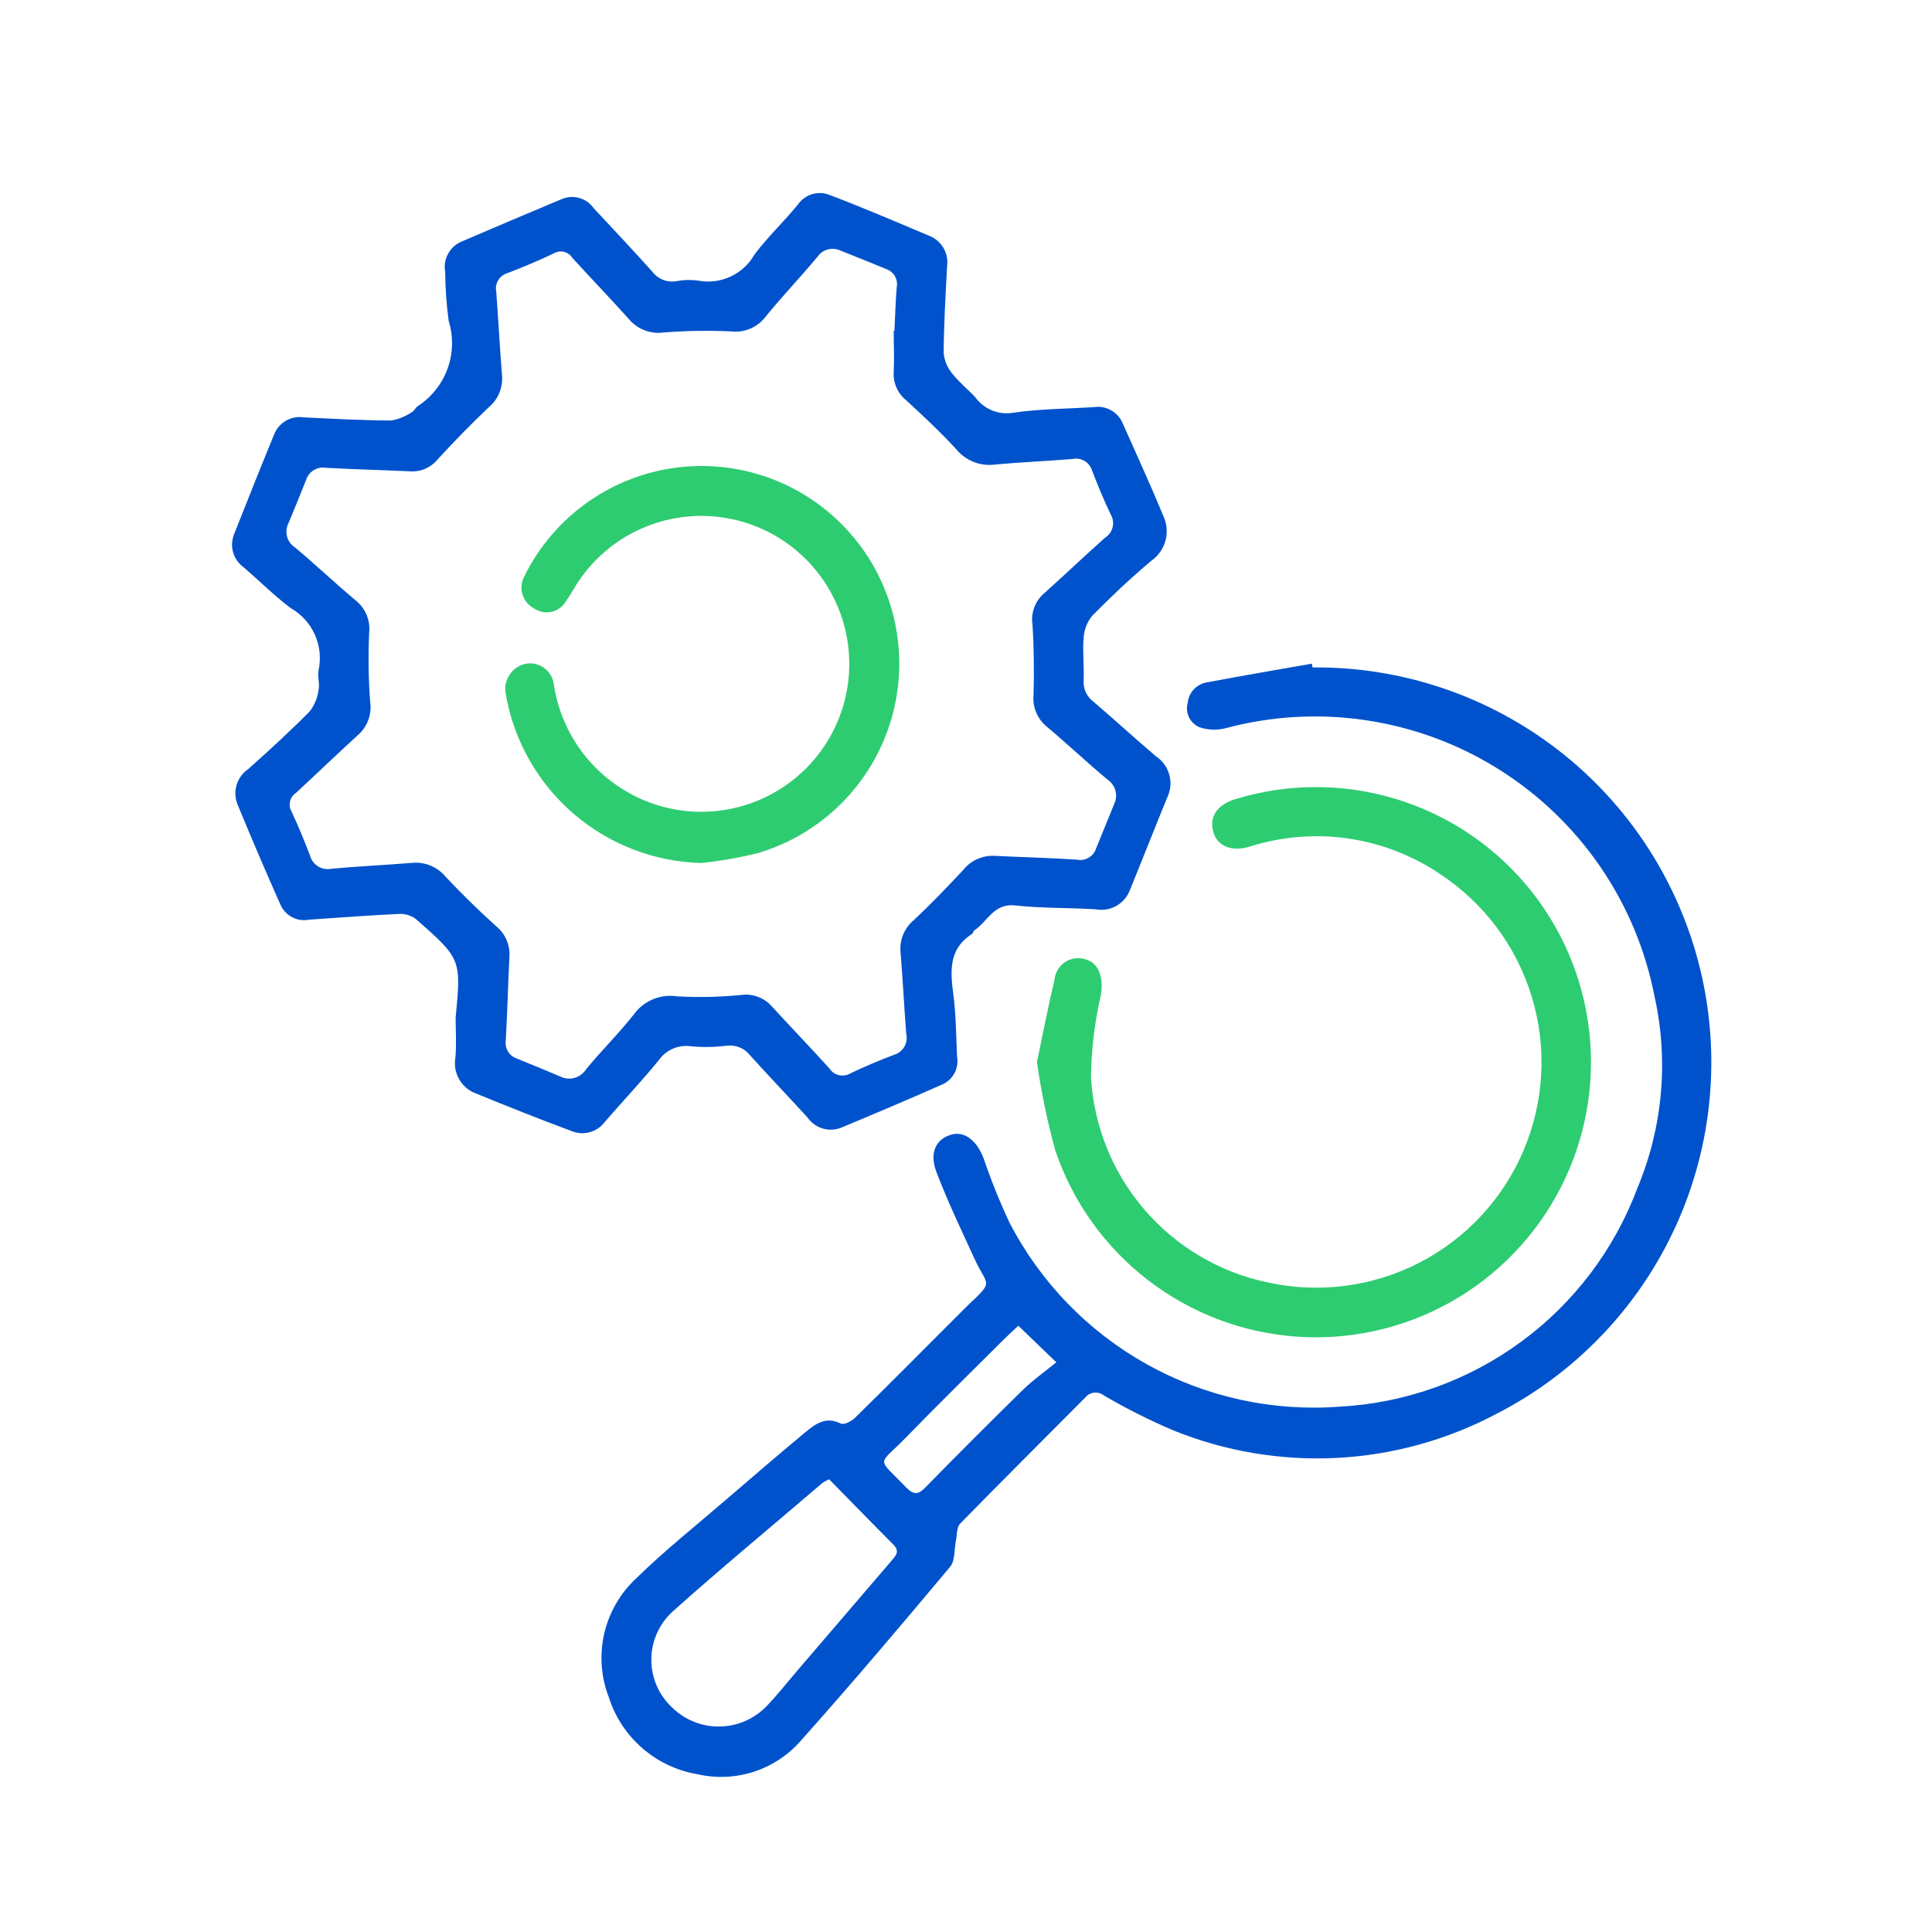
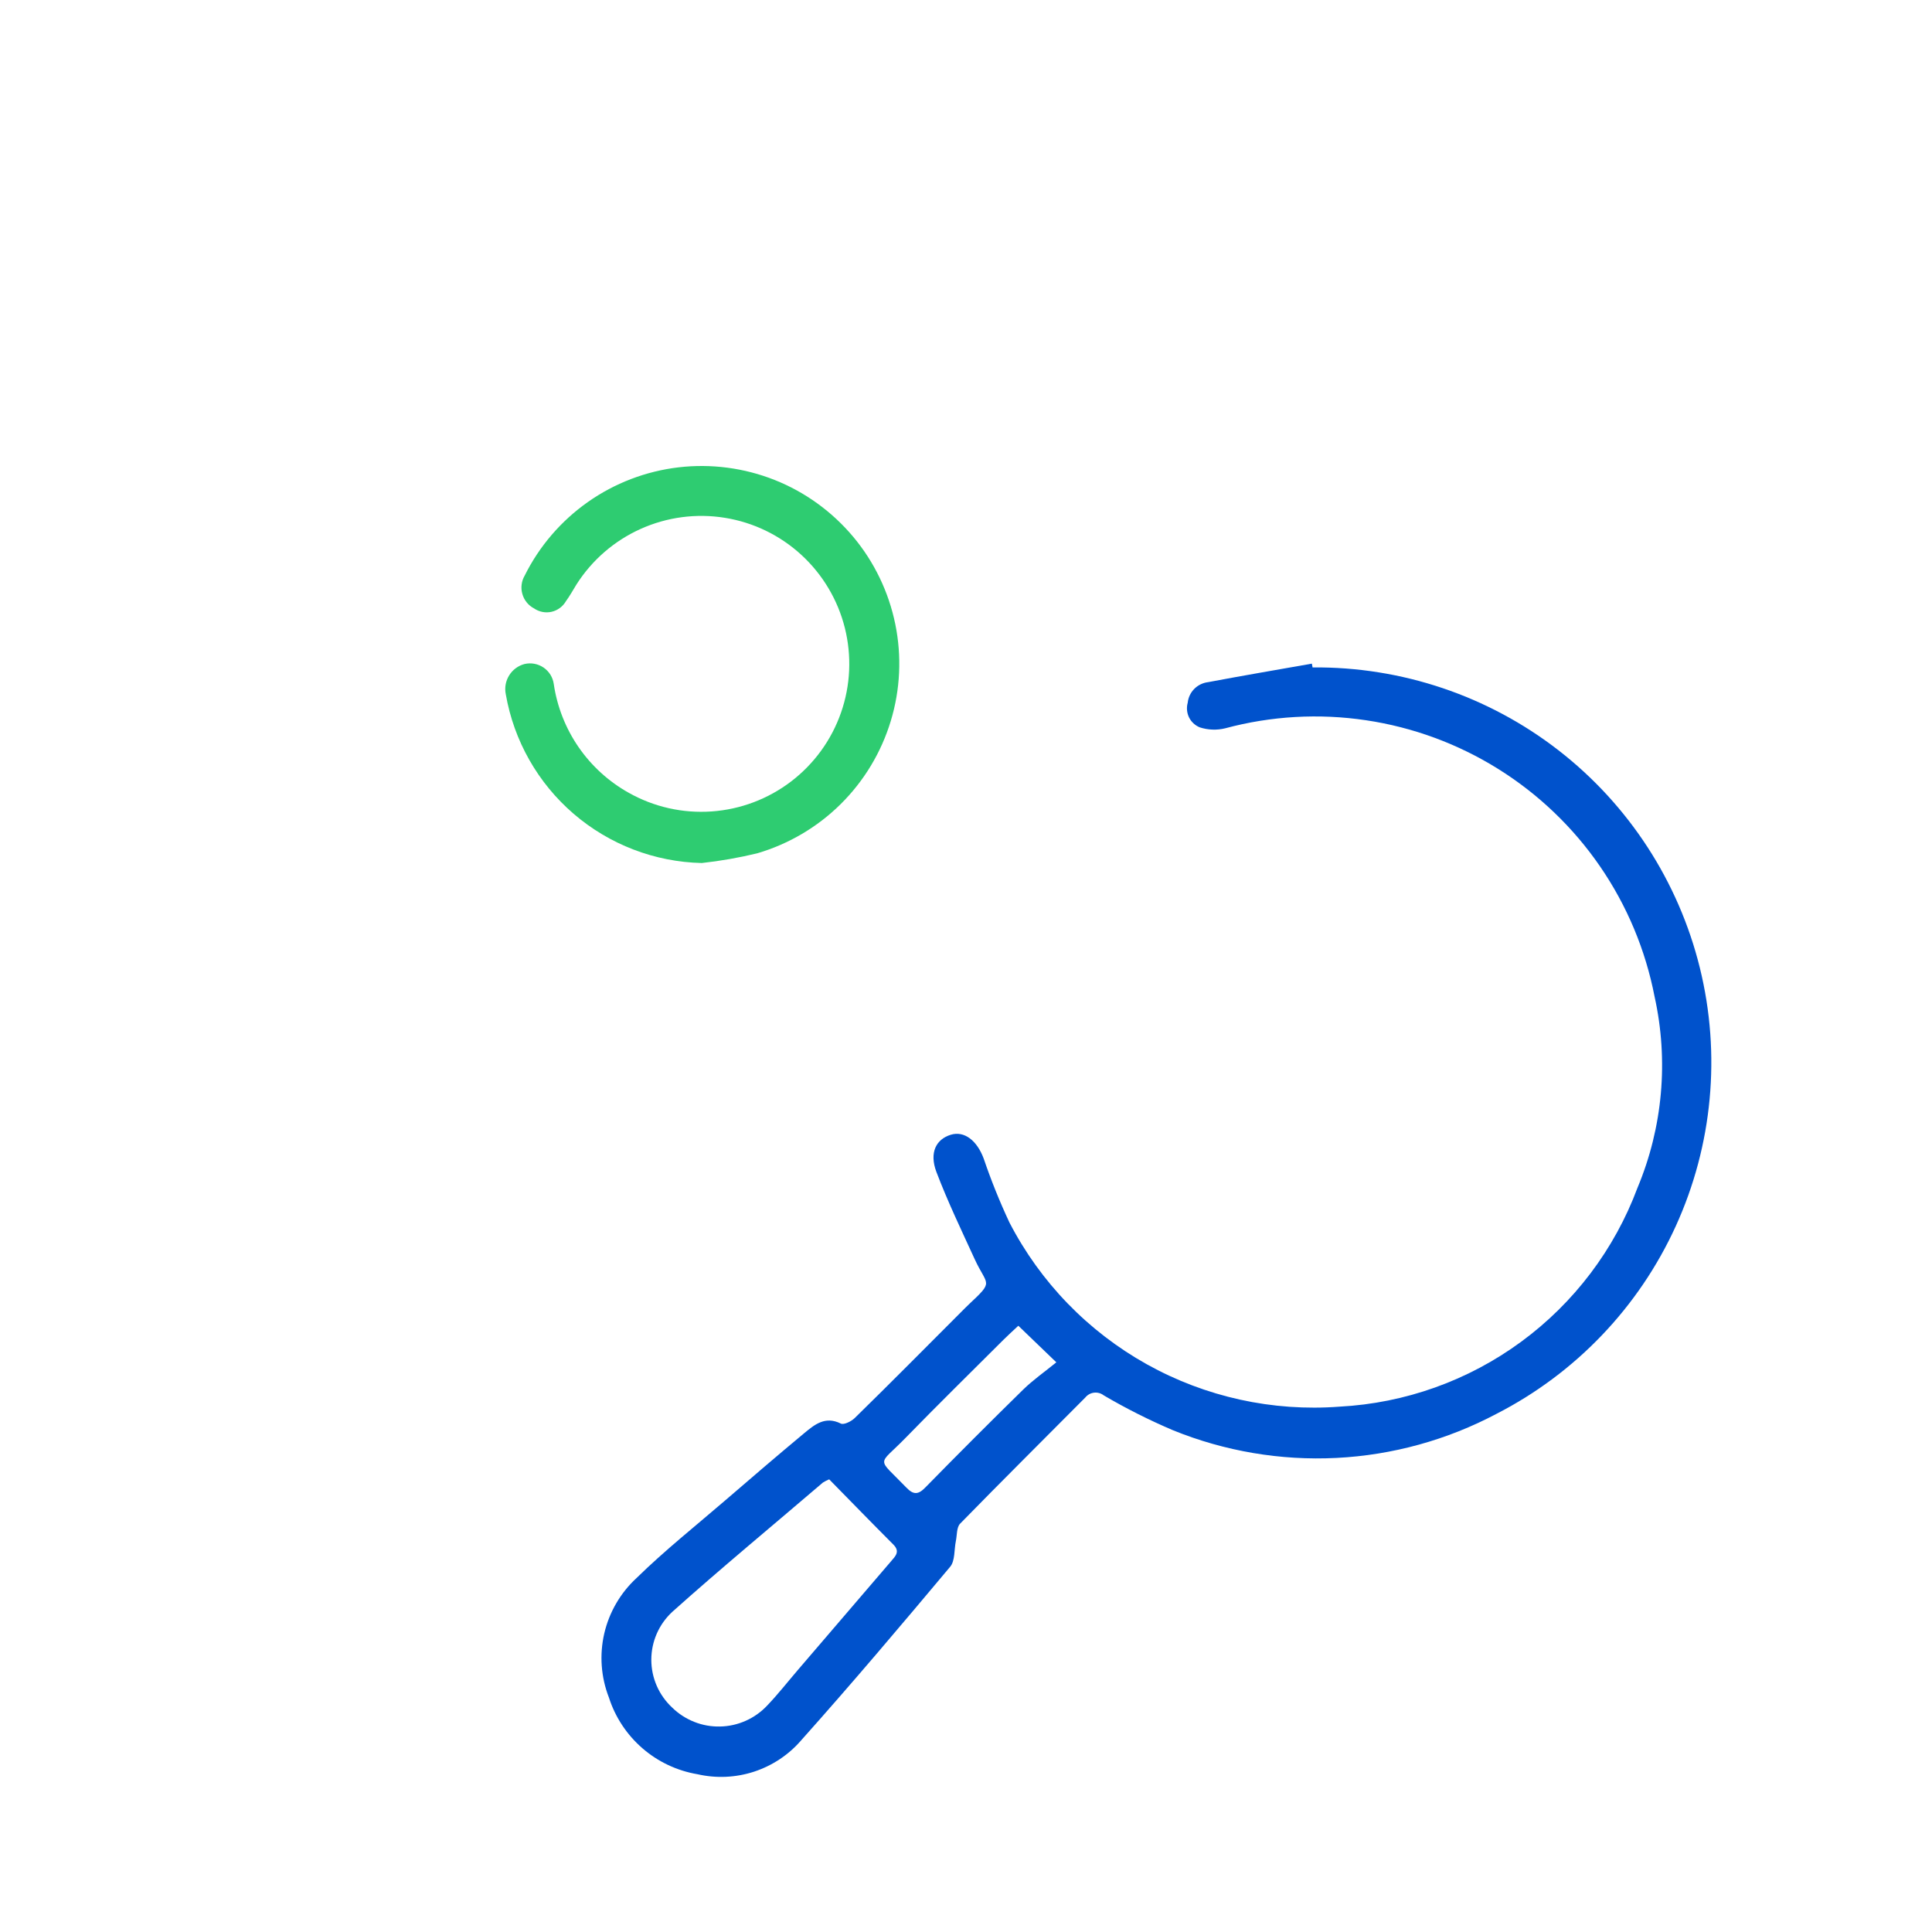
<svg xmlns="http://www.w3.org/2000/svg" width="50" height="50" viewBox="0 0 50 50" fill="none">
  <g clip-path="url(#clip0_1_804)">
-     <path d="M11.791 26.347C11.936 24.821 11.939 24.818 10.756 23.779C10.632 23.688 10.48 23.644 10.327 23.653C9.549 23.69 8.771 23.745 7.994 23.802C7.848 23.83 7.698 23.808 7.566 23.74C7.434 23.673 7.328 23.563 7.265 23.429C6.879 22.562 6.507 21.693 6.148 20.82C6.082 20.66 6.073 20.483 6.122 20.318C6.17 20.152 6.274 20.008 6.416 19.91C6.962 19.425 7.501 18.93 8.016 18.41C8.141 18.246 8.221 18.052 8.246 17.847C8.28 17.685 8.209 17.501 8.246 17.339C8.311 17.03 8.277 16.709 8.147 16.422C8.018 16.134 7.8 15.895 7.526 15.739C7.099 15.419 6.719 15.039 6.313 14.687C6.177 14.591 6.078 14.452 6.032 14.292C5.987 14.132 5.999 13.961 6.065 13.808C6.404 12.951 6.744 12.094 7.095 11.242C7.154 11.093 7.261 10.968 7.4 10.888C7.539 10.808 7.701 10.777 7.859 10.801C8.613 10.838 9.368 10.879 10.122 10.883C10.314 10.85 10.497 10.776 10.659 10.666C10.72 10.636 10.752 10.551 10.811 10.511C11.167 10.28 11.438 9.94 11.583 9.541C11.727 9.142 11.737 8.706 11.611 8.301C11.554 7.879 11.524 7.453 11.521 7.027C11.493 6.869 11.52 6.706 11.597 6.565C11.674 6.425 11.796 6.314 11.944 6.252C12.812 5.878 13.684 5.511 14.556 5.145C14.699 5.089 14.857 5.082 15.004 5.127C15.152 5.172 15.279 5.265 15.367 5.391C15.875 5.933 16.382 6.475 16.879 7.027C16.947 7.119 17.039 7.191 17.144 7.236C17.25 7.281 17.365 7.296 17.479 7.281C17.671 7.243 17.867 7.236 18.061 7.261C18.346 7.317 18.641 7.281 18.905 7.159C19.169 7.037 19.387 6.835 19.529 6.582C19.873 6.127 20.293 5.731 20.654 5.288C20.742 5.162 20.87 5.069 21.018 5.025C21.165 4.981 21.323 4.987 21.466 5.044C22.338 5.374 23.197 5.744 24.057 6.106C24.212 6.168 24.341 6.282 24.423 6.427C24.505 6.572 24.535 6.741 24.509 6.906C24.471 7.648 24.427 8.39 24.422 9.133C24.439 9.329 24.516 9.515 24.643 9.666C24.82 9.895 25.055 10.077 25.25 10.293C25.361 10.443 25.512 10.558 25.685 10.626C25.859 10.695 26.048 10.713 26.231 10.68C26.916 10.58 27.614 10.58 28.307 10.537C28.459 10.513 28.615 10.54 28.75 10.615C28.885 10.689 28.991 10.806 29.052 10.948C29.407 11.748 29.772 12.541 30.105 13.348C30.2 13.548 30.22 13.776 30.163 13.989C30.106 14.204 29.974 14.39 29.792 14.516C29.261 14.961 28.756 15.44 28.269 15.934C28.136 16.095 28.057 16.294 28.045 16.502C28.013 16.864 28.059 17.232 28.045 17.596C28.036 17.704 28.054 17.812 28.098 17.911C28.143 18.01 28.212 18.096 28.299 18.16C28.846 18.625 29.372 19.114 29.921 19.577C30.089 19.69 30.211 19.86 30.263 20.056C30.316 20.252 30.296 20.46 30.207 20.642C29.878 21.442 29.566 22.242 29.239 23.042C29.172 23.214 29.048 23.357 28.886 23.447C28.725 23.537 28.537 23.567 28.356 23.533C27.664 23.489 26.965 23.509 26.278 23.433C25.717 23.367 25.559 23.853 25.214 24.079C25.187 24.097 25.184 24.152 25.156 24.17C24.563 24.547 24.589 25.103 24.669 25.706C24.741 26.248 24.744 26.799 24.769 27.346C24.794 27.486 24.773 27.63 24.709 27.758C24.646 27.885 24.543 27.988 24.416 28.052C23.541 28.441 22.659 28.814 21.775 29.182C21.621 29.245 21.45 29.253 21.291 29.205C21.131 29.158 20.993 29.058 20.898 28.921C20.407 28.381 19.898 27.853 19.412 27.311C19.341 27.221 19.248 27.15 19.141 27.107C19.035 27.063 18.919 27.048 18.805 27.063C18.502 27.101 18.197 27.106 17.893 27.079C17.733 27.054 17.568 27.074 17.419 27.138C17.269 27.202 17.141 27.306 17.048 27.44C16.602 27.986 16.116 28.499 15.654 29.033C15.559 29.162 15.423 29.256 15.268 29.3C15.114 29.343 14.949 29.335 14.8 29.275C13.97 28.966 13.147 28.639 12.328 28.303C12.142 28.238 11.985 28.108 11.886 27.937C11.786 27.767 11.751 27.566 11.786 27.372C11.817 27.034 11.792 26.691 11.792 26.351M23.116 8.562H23.148C23.167 8.185 23.176 7.807 23.207 7.431C23.226 7.335 23.209 7.235 23.161 7.149C23.112 7.064 23.035 6.999 22.942 6.966C22.549 6.804 22.154 6.645 21.758 6.487C21.654 6.437 21.535 6.426 21.423 6.456C21.311 6.487 21.214 6.557 21.15 6.654C20.713 7.177 20.241 7.671 19.811 8.199C19.709 8.334 19.573 8.439 19.417 8.505C19.261 8.572 19.091 8.596 18.923 8.577C18.34 8.55 17.755 8.559 17.173 8.605C17.006 8.628 16.835 8.607 16.678 8.546C16.521 8.485 16.381 8.385 16.273 8.256C15.795 7.721 15.295 7.204 14.812 6.673C14.764 6.596 14.688 6.54 14.599 6.518C14.511 6.496 14.418 6.509 14.339 6.555C13.945 6.743 13.539 6.913 13.133 7.069C13.033 7.097 12.948 7.163 12.894 7.251C12.84 7.34 12.822 7.446 12.843 7.548C12.897 8.264 12.933 8.982 12.991 9.699C13.007 9.856 12.985 10.014 12.926 10.161C12.867 10.307 12.773 10.436 12.652 10.538C12.193 10.971 11.752 11.426 11.325 11.89C11.241 11.993 11.134 12.075 11.012 12.129C10.891 12.183 10.758 12.207 10.625 12.199C9.895 12.164 9.164 12.147 8.435 12.107C8.326 12.088 8.215 12.11 8.121 12.167C8.027 12.224 7.956 12.313 7.923 12.418C7.775 12.791 7.624 13.162 7.469 13.533C7.412 13.64 7.398 13.765 7.428 13.883C7.459 14.001 7.533 14.102 7.635 14.168C8.168 14.612 8.671 15.092 9.203 15.537C9.326 15.635 9.423 15.762 9.485 15.907C9.546 16.052 9.57 16.209 9.555 16.366C9.527 16.962 9.535 17.558 9.579 18.153C9.604 18.314 9.588 18.479 9.532 18.632C9.476 18.785 9.382 18.922 9.258 19.028C8.718 19.52 8.193 20.028 7.658 20.522C7.582 20.572 7.528 20.649 7.507 20.738C7.485 20.826 7.498 20.92 7.543 20.999C7.719 21.373 7.875 21.756 8.023 22.142C8.055 22.26 8.131 22.361 8.236 22.424C8.34 22.487 8.465 22.508 8.584 22.482C9.275 22.419 9.969 22.388 10.661 22.331C10.824 22.315 10.989 22.339 11.141 22.401C11.292 22.463 11.426 22.562 11.531 22.688C11.945 23.131 12.382 23.556 12.831 23.962C12.95 24.057 13.045 24.179 13.106 24.318C13.168 24.458 13.195 24.61 13.184 24.762C13.147 25.48 13.131 26.198 13.09 26.915C13.072 27.017 13.092 27.122 13.146 27.211C13.2 27.3 13.284 27.366 13.383 27.398C13.754 27.548 14.124 27.701 14.493 27.857C14.607 27.916 14.739 27.93 14.863 27.897C14.987 27.864 15.094 27.786 15.163 27.678C15.563 27.191 16.019 26.743 16.409 26.246C16.534 26.075 16.704 25.942 16.899 25.861C17.095 25.779 17.309 25.753 17.518 25.785C18.065 25.816 18.614 25.805 19.159 25.752C19.309 25.728 19.462 25.743 19.605 25.794C19.747 25.845 19.875 25.931 19.975 26.045C20.468 26.584 20.975 27.109 21.465 27.651C21.521 27.738 21.608 27.8 21.708 27.824C21.808 27.848 21.914 27.833 22.003 27.781C22.375 27.603 22.757 27.442 23.143 27.297C23.254 27.263 23.348 27.188 23.406 27.087C23.463 26.986 23.48 26.867 23.453 26.754C23.398 26.054 23.365 25.347 23.306 24.645C23.291 24.488 23.314 24.33 23.375 24.184C23.435 24.038 23.531 23.91 23.653 23.81C24.095 23.395 24.516 22.955 24.932 22.51C25.027 22.392 25.148 22.298 25.285 22.236C25.422 22.173 25.572 22.143 25.723 22.148C26.441 22.184 27.159 22.201 27.877 22.248C27.979 22.268 28.084 22.25 28.174 22.198C28.264 22.145 28.331 22.062 28.364 21.964C28.519 21.581 28.675 21.198 28.832 20.815C28.886 20.706 28.899 20.581 28.868 20.464C28.837 20.346 28.764 20.244 28.663 20.176C28.129 19.733 27.626 19.254 27.094 18.809C26.972 18.71 26.876 18.582 26.816 18.437C26.755 18.291 26.732 18.134 26.748 17.977C26.764 17.37 26.759 16.76 26.72 16.154C26.699 16.01 26.714 15.863 26.764 15.727C26.814 15.59 26.896 15.468 27.005 15.371C27.539 14.891 28.059 14.397 28.595 13.919C28.693 13.858 28.764 13.762 28.793 13.65C28.822 13.538 28.805 13.419 28.748 13.319C28.568 12.948 28.411 12.564 28.263 12.179C28.232 12.074 28.162 11.985 28.067 11.929C27.973 11.873 27.861 11.855 27.754 11.879C27.086 11.934 26.416 11.961 25.754 12.022C25.568 12.047 25.379 12.025 25.204 11.957C25.029 11.889 24.874 11.778 24.754 11.634C24.346 11.185 23.898 10.772 23.454 10.361C23.345 10.274 23.259 10.162 23.202 10.034C23.145 9.907 23.12 9.767 23.129 9.628C23.147 9.276 23.129 8.922 23.129 8.569" fill="#0052CC" />
    <path d="M33.969 17.273C36.271 17.251 38.514 18.006 40.333 19.417C42.152 20.829 43.441 22.813 43.992 25.048C44.543 27.284 44.323 29.64 43.368 31.734C42.413 33.829 40.778 35.54 38.729 36.59C37.449 37.268 36.036 37.658 34.589 37.731C33.142 37.804 31.697 37.559 30.355 37.014C29.741 36.752 29.144 36.452 28.568 36.114C28.497 36.058 28.406 36.032 28.316 36.042C28.226 36.052 28.144 36.097 28.087 36.168C27.007 37.256 25.918 38.336 24.847 39.433C24.755 39.528 24.769 39.733 24.738 39.88C24.691 40.105 24.72 40.393 24.59 40.548C23.324 42.059 22.051 43.565 20.738 45.035C20.413 45.413 19.991 45.694 19.517 45.85C19.044 46.005 18.537 46.028 18.051 45.917C17.524 45.828 17.031 45.596 16.627 45.246C16.223 44.896 15.922 44.442 15.759 43.933C15.553 43.406 15.511 42.828 15.638 42.276C15.766 41.724 16.057 41.224 16.473 40.84C17.202 40.126 18.005 39.488 18.779 38.821C19.452 38.241 20.126 37.662 20.809 37.094C21.079 36.87 21.354 36.639 21.761 36.842C21.84 36.881 22.032 36.785 22.12 36.699C23.041 35.799 23.951 34.878 24.864 33.965C24.933 33.896 25.001 33.826 25.072 33.759C25.738 33.135 25.548 33.29 25.225 32.587C24.882 31.839 24.525 31.096 24.233 30.327C24.046 29.827 24.227 29.483 24.607 29.367C24.956 29.261 25.283 29.514 25.458 29.984C25.649 30.547 25.872 31.099 26.124 31.638C26.923 33.183 28.159 34.459 29.679 35.307C31.198 36.154 32.933 36.536 34.668 36.404C36.365 36.314 37.999 35.73 39.368 34.724C40.738 33.718 41.784 32.333 42.378 30.741C43.033 29.176 43.187 27.447 42.82 25.791C42.586 24.584 42.107 23.439 41.411 22.425C40.715 21.412 39.818 20.553 38.776 19.902C37.733 19.25 36.568 18.821 35.353 18.64C34.137 18.458 32.897 18.529 31.71 18.848C31.491 18.902 31.261 18.893 31.047 18.823C30.927 18.773 30.828 18.681 30.771 18.564C30.715 18.447 30.703 18.312 30.738 18.187C30.752 18.051 30.812 17.925 30.908 17.828C31.004 17.731 31.131 17.67 31.266 17.654C32.159 17.486 33.055 17.333 33.951 17.175L33.969 17.273ZM21.459 38.285C21.403 38.308 21.349 38.336 21.297 38.368C19.997 39.481 18.673 40.574 17.397 41.716C17.227 41.874 17.09 42.066 16.997 42.279C16.904 42.492 16.856 42.722 16.856 42.955C16.856 43.187 16.904 43.417 16.997 43.63C17.09 43.843 17.227 44.035 17.397 44.193C17.561 44.353 17.754 44.478 17.967 44.562C18.18 44.647 18.407 44.687 18.636 44.682C18.864 44.678 19.09 44.627 19.299 44.534C19.508 44.441 19.696 44.308 19.853 44.141C20.13 43.852 20.378 43.535 20.639 43.23L23.06 40.406C23.171 40.276 23.302 40.156 23.121 39.974C22.564 39.416 22.015 38.851 21.458 38.284M26.358 34.307C26.22 34.437 26.094 34.549 25.974 34.669C25.123 35.518 24.265 36.361 23.426 37.222C22.712 37.955 22.68 37.692 23.454 38.496C23.645 38.696 23.77 38.681 23.954 38.489C24.787 37.639 25.628 36.797 26.478 35.964C26.736 35.712 27.036 35.503 27.338 35.257L26.352 34.308" fill="#0052CC" />
-     <path d="M26.836 27.486C26.984 26.786 27.12 26.071 27.289 25.366C27.296 25.271 27.325 25.179 27.374 25.097C27.423 25.015 27.49 24.946 27.57 24.894C27.65 24.843 27.741 24.811 27.836 24.8C27.931 24.79 28.027 24.802 28.116 24.835C28.449 24.935 28.564 25.328 28.49 25.748C28.331 26.445 28.245 27.156 28.234 27.871C28.305 29.132 28.788 30.335 29.609 31.295C30.43 32.255 31.544 32.918 32.779 33.183C34.112 33.483 35.509 33.306 36.725 32.682C37.941 32.058 38.899 31.027 39.432 29.768C39.965 28.51 40.04 27.104 39.642 25.796C39.245 24.488 38.401 23.362 37.257 22.613C36.542 22.132 35.728 21.82 34.875 21.698C34.023 21.577 33.153 21.651 32.333 21.913C31.879 22.048 31.507 21.903 31.402 21.536C31.286 21.13 31.502 20.826 31.975 20.68C33.313 20.271 34.742 20.266 36.083 20.665C37.425 21.063 38.618 21.848 39.516 22.922C40.414 23.995 40.975 25.309 41.131 26.699C41.286 28.09 41.028 29.495 40.389 30.74C39.751 31.985 38.759 33.014 37.539 33.699C36.319 34.383 34.924 34.694 33.529 34.59C32.133 34.487 30.799 33.974 29.693 33.117C28.587 32.26 27.758 31.096 27.31 29.771C27.104 29.02 26.946 28.257 26.836 27.486Z" fill="#2ECC71" />
    <path d="M18.162 22.335C16.942 22.307 15.769 21.856 14.844 21.06C13.919 20.263 13.299 19.171 13.09 17.968C13.055 17.8 13.086 17.625 13.177 17.479C13.267 17.333 13.411 17.227 13.577 17.184C13.661 17.165 13.748 17.163 13.832 17.179C13.916 17.195 13.996 17.228 14.067 17.276C14.138 17.325 14.198 17.387 14.244 17.46C14.289 17.533 14.319 17.615 14.331 17.7C14.417 18.287 14.637 18.847 14.973 19.335C15.31 19.824 15.755 20.229 16.273 20.518C16.925 20.885 17.671 21.053 18.418 21C19.164 20.948 19.879 20.678 20.474 20.224C21.069 19.769 21.518 19.151 21.765 18.444C22.012 17.738 22.046 16.974 21.864 16.248C21.681 15.522 21.29 14.866 20.739 14.36C20.187 13.853 19.5 13.52 18.761 13.401C18.022 13.281 17.264 13.381 16.581 13.688C15.899 13.994 15.321 14.494 14.919 15.126C14.83 15.271 14.747 15.421 14.647 15.558C14.607 15.627 14.554 15.687 14.49 15.734C14.426 15.782 14.353 15.815 14.276 15.833C14.198 15.851 14.118 15.852 14.04 15.837C13.962 15.822 13.887 15.791 13.822 15.746C13.749 15.708 13.684 15.655 13.632 15.591C13.58 15.527 13.541 15.453 13.519 15.373C13.496 15.294 13.489 15.21 13.5 15.128C13.51 15.046 13.537 14.967 13.579 14.896C13.957 14.135 14.52 13.481 15.214 12.992C15.909 12.503 16.715 12.195 17.558 12.095C18.402 11.996 19.257 12.108 20.047 12.421C20.837 12.735 21.535 13.241 22.081 13.892C22.626 14.543 23 15.321 23.17 16.153C23.34 16.985 23.3 17.847 23.053 18.66C22.806 19.473 22.361 20.212 21.757 20.81C21.154 21.407 20.41 21.845 19.595 22.084C19.124 22.198 18.644 22.282 18.162 22.335Z" fill="#2ECC71" />
  </g>
  <defs>
    <clipPath id="clip0_1_804">
      <rect width="50" height="50" fill="white" />
    </clipPath>
  </defs>
</svg>